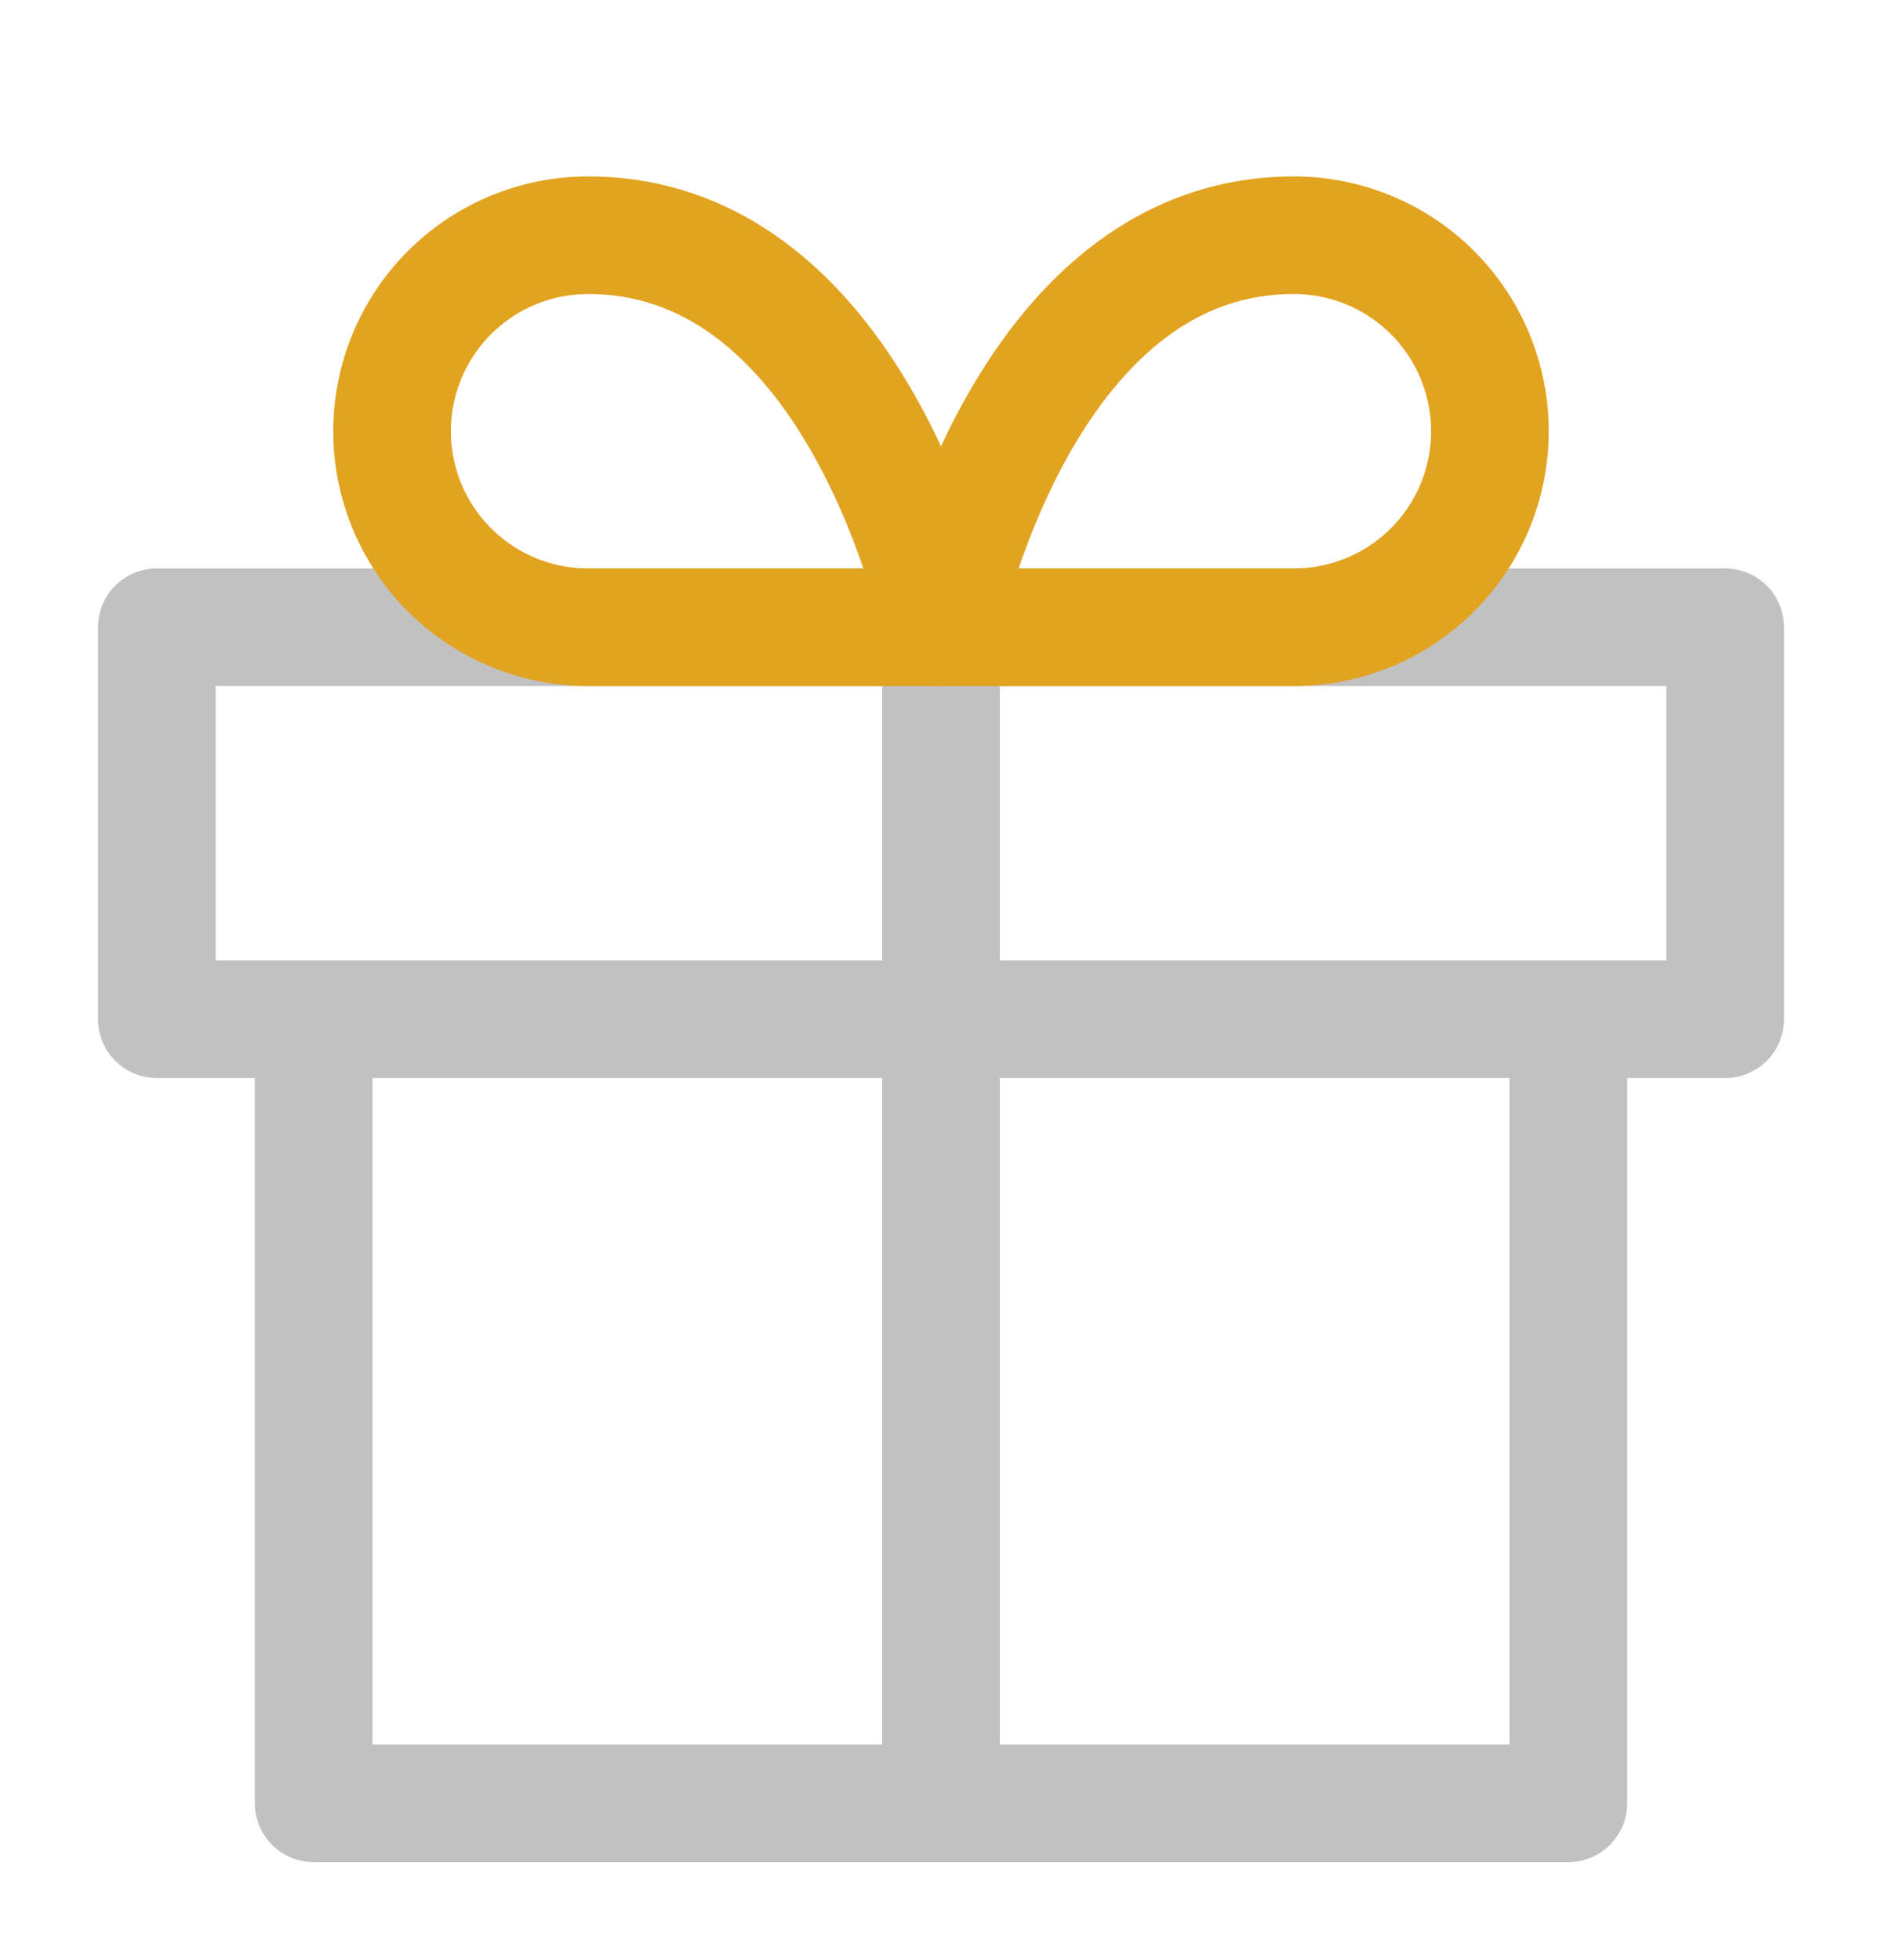
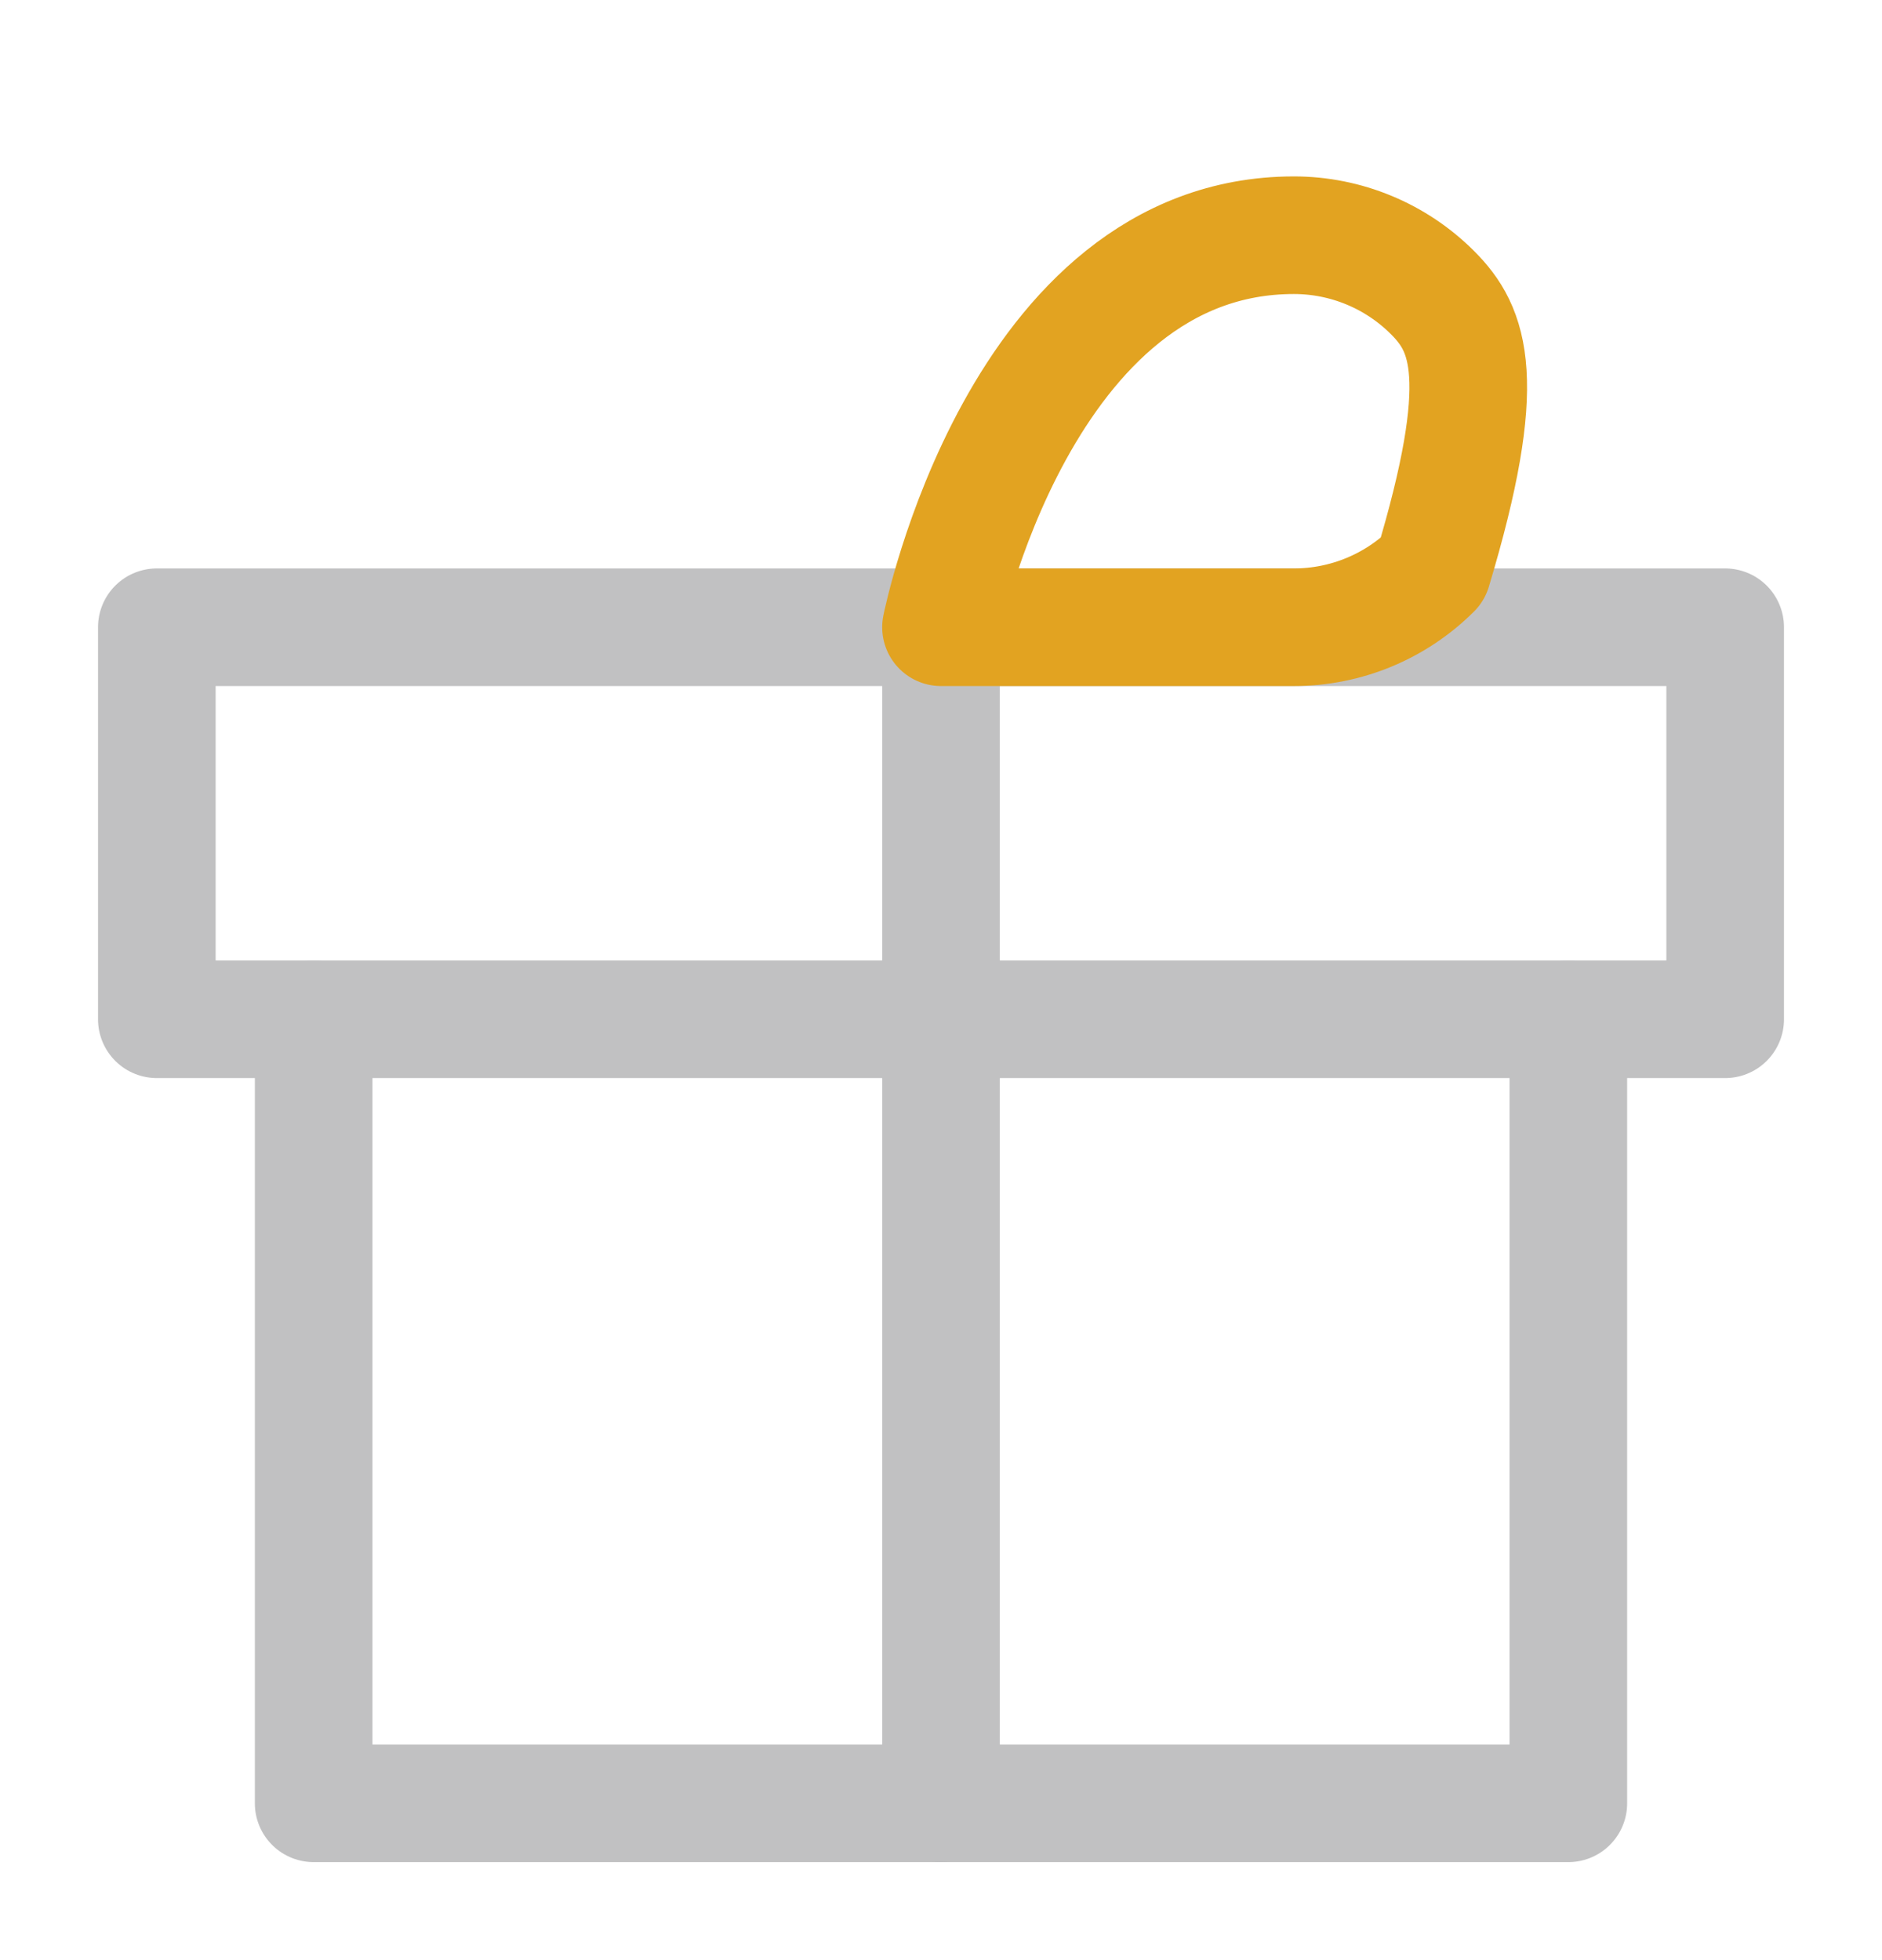
<svg xmlns="http://www.w3.org/2000/svg" width="24" height="25" viewBox="0 0 24 25" fill="none">
  <path d="M20 13V23H4V13" stroke="#C1C1C2" stroke-width="1.5" stroke-linecap="round" stroke-linejoin="round" />
  <path d="M22 8H2V13H22V8Z" stroke="#C1C1C2" stroke-width="1.5" stroke-linecap="round" stroke-linejoin="round" />
  <path d="M12 23V8" stroke="#C1C1C2" stroke-width="1.5" stroke-linecap="round" stroke-linejoin="round" />
-   <path d="M12 8H7.5C6.837 8 6.201 7.737 5.732 7.268C5.263 6.799 5 6.163 5 5.5C5 4.837 5.263 4.201 5.732 3.732C6.201 3.263 6.837 3 7.5 3C11 3 12 8 12 8Z" stroke="#E2A321" stroke-width="1.5" stroke-linecap="round" stroke-linejoin="round" />
-   <path d="M12 8H16.5C17.163 8 17.799 7.737 18.268 7.268C18.737 6.799 19 6.163 19 5.5C19 4.837 18.737 4.201 18.268 3.732C17.799 3.263 17.163 3 16.5 3C13 3 12 8 12 8Z" stroke="#E2A321" stroke-width="1.5" stroke-linecap="round" stroke-linejoin="round" />
+   <path d="M12 8H16.5C17.163 8 17.799 7.737 18.268 7.268C19 4.837 18.737 4.201 18.268 3.732C17.799 3.263 17.163 3 16.5 3C13 3 12 8 12 8Z" stroke="#E2A321" stroke-width="1.5" stroke-linecap="round" stroke-linejoin="round" />
</svg>